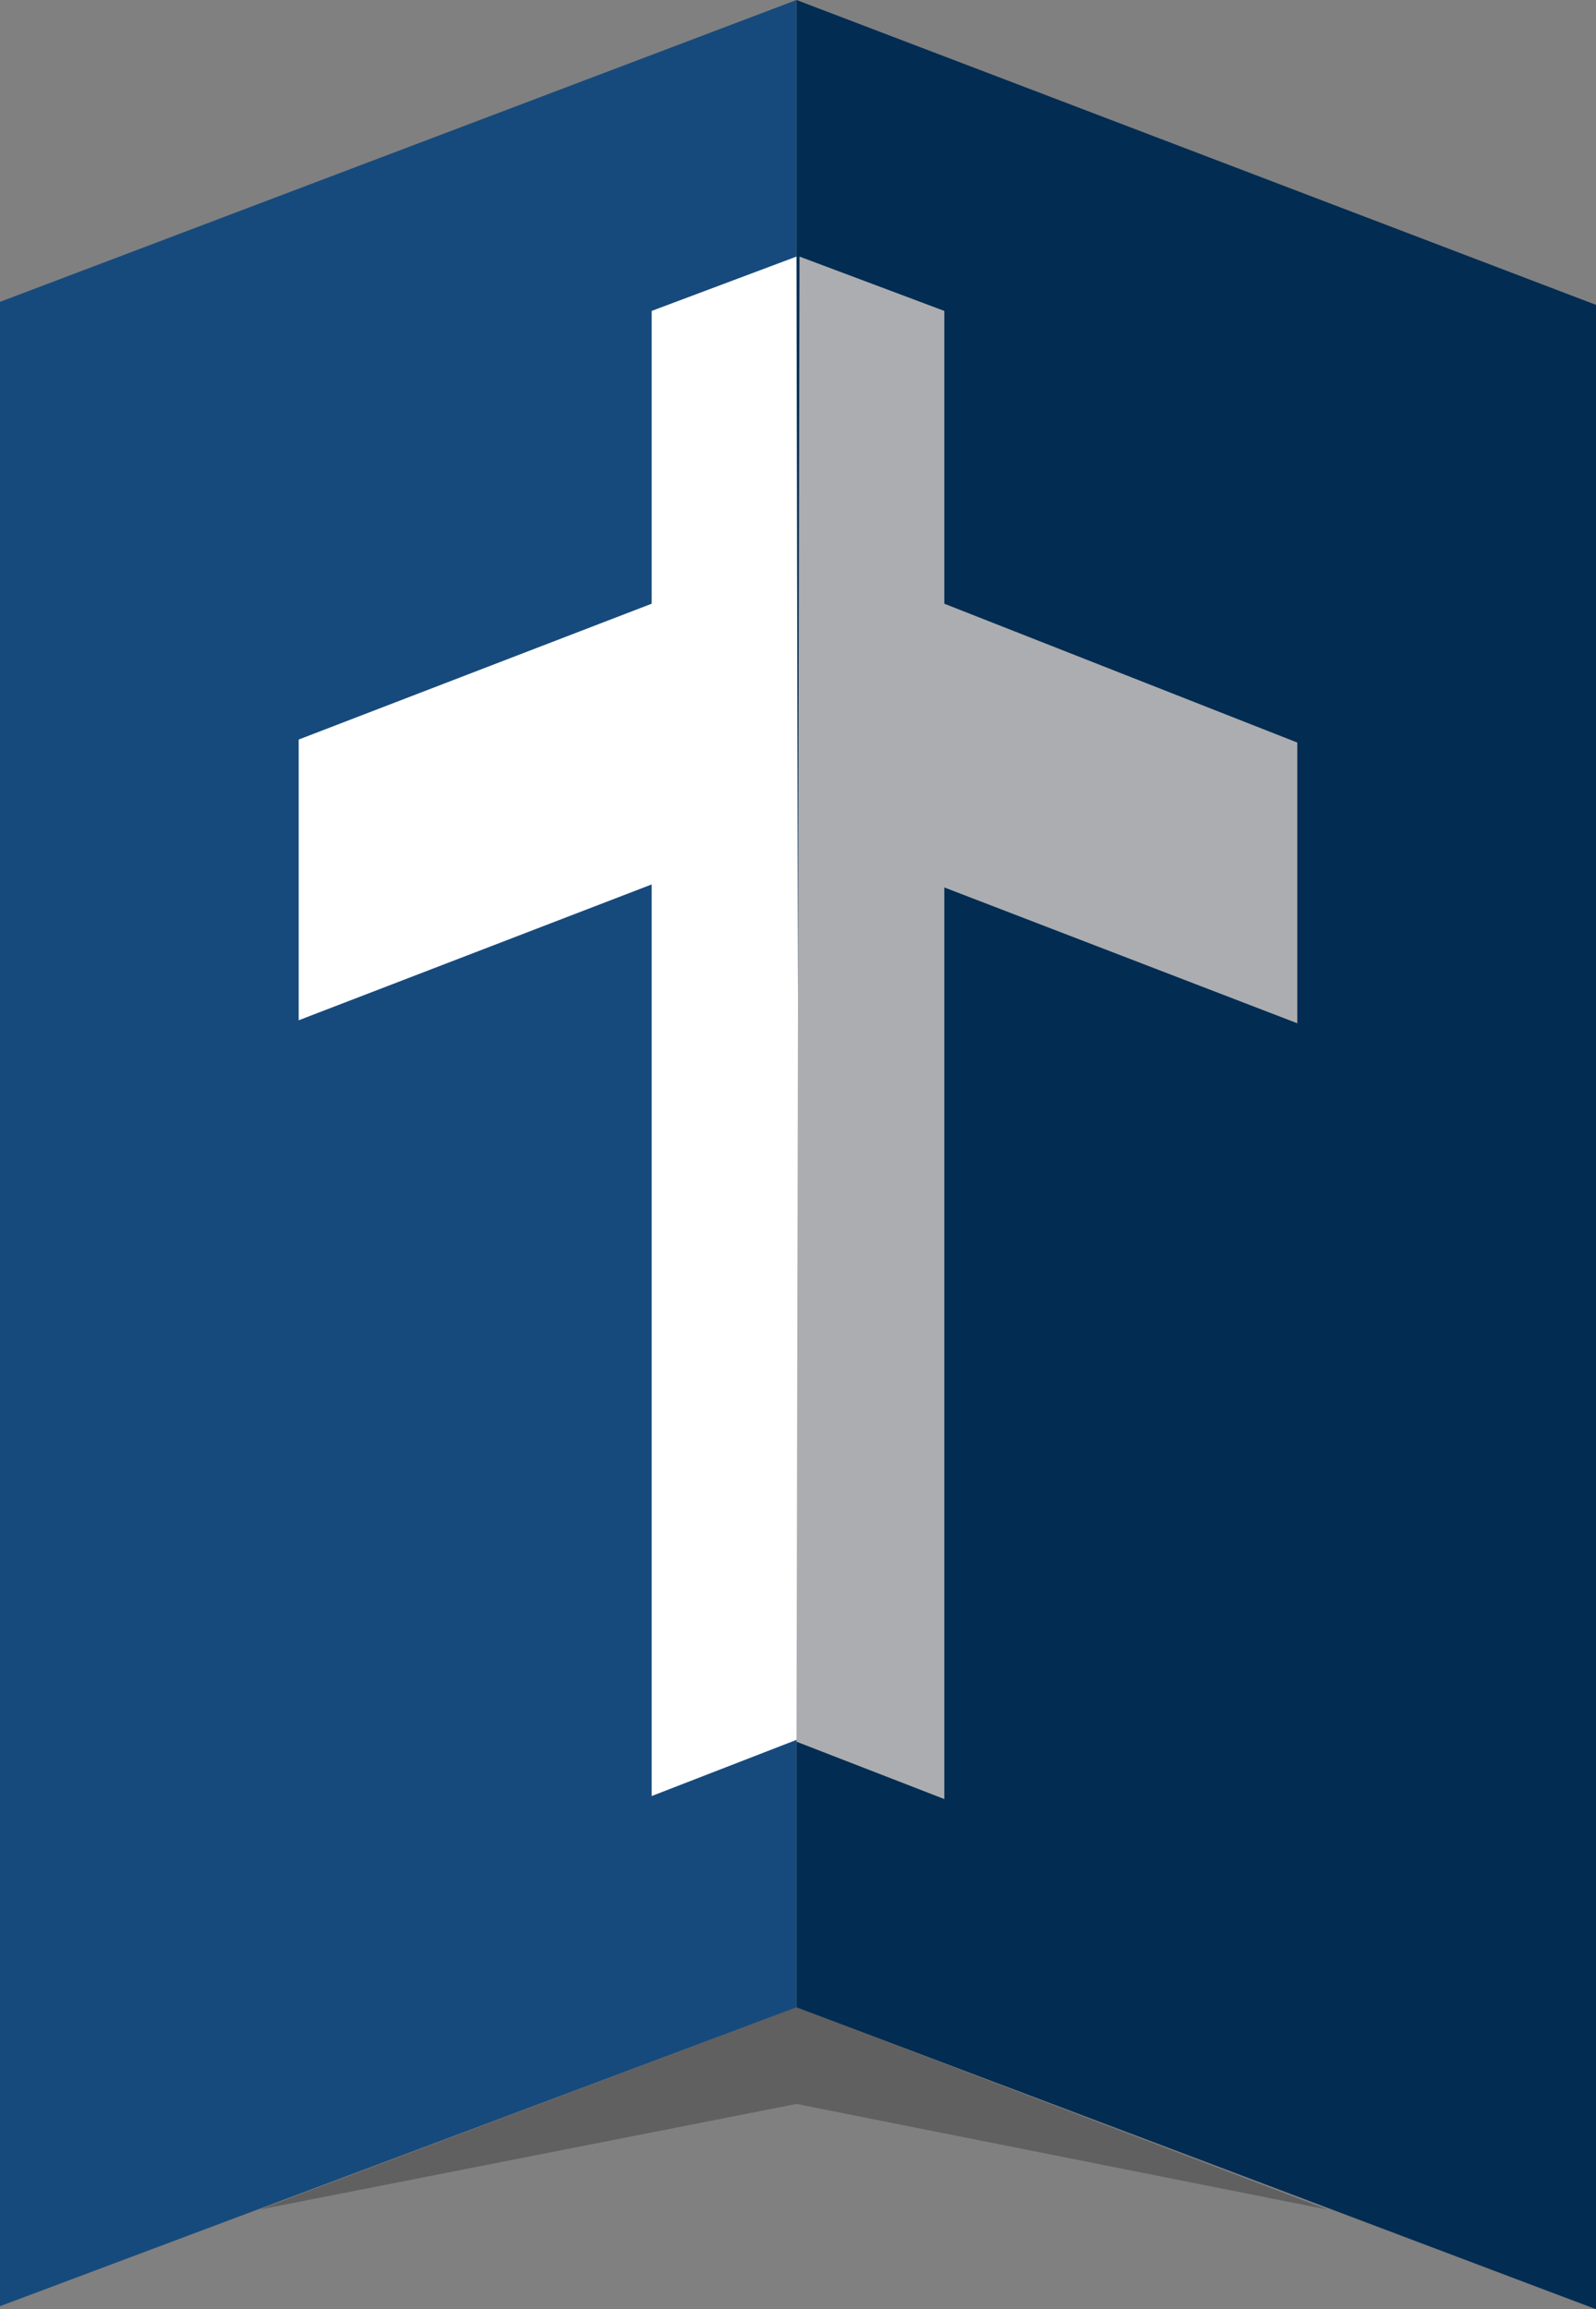
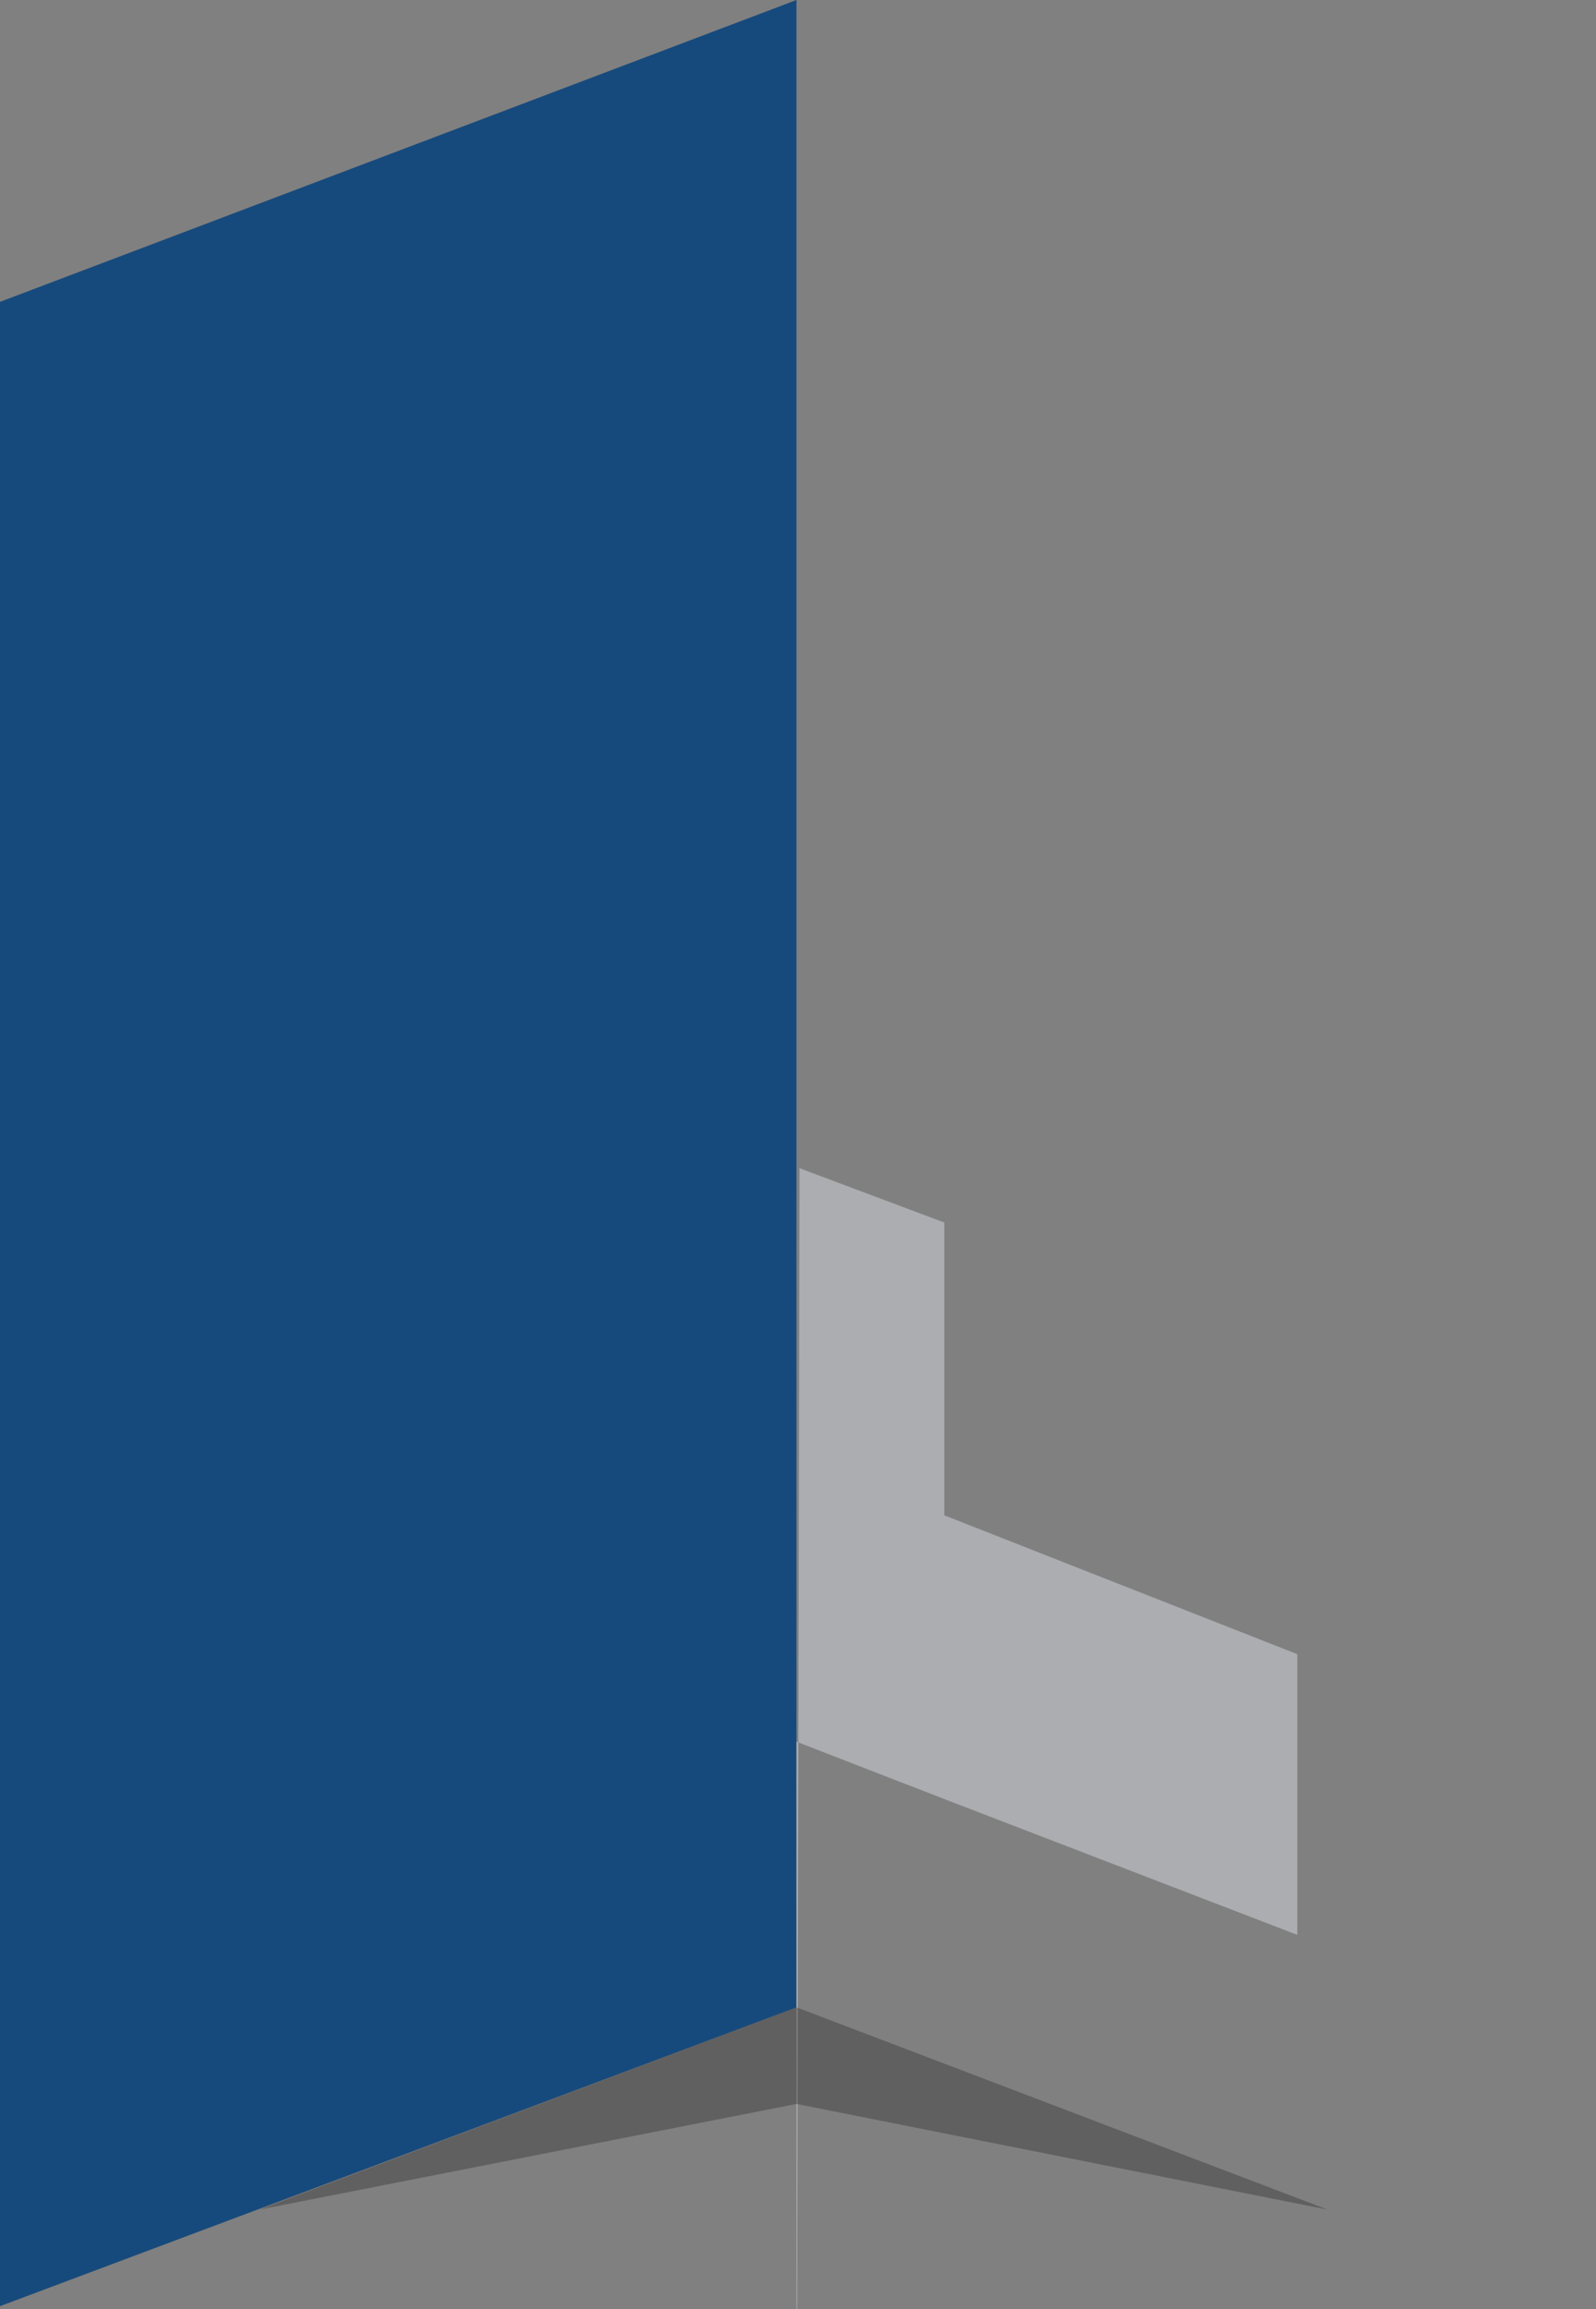
<svg xmlns="http://www.w3.org/2000/svg" id="Layer_1" viewBox="0 0 52.9 76.5">
  <rect x="0" y="0" width="52.9" height="76.5" fill="#808080" stroke="none" />
  <defs>
    <style>      .cls-1 {        fill: #fff;      }      .cls-1, .cls-2 {        fill-rule: evenodd;      }      .cls-3 {        isolation: isolate;        opacity: .25;      }      .cls-2 {        fill: #abadb0;      }      .cls-4 {        fill: #032c52;      }      .cls-5 {        fill: #174a7c;      }    </style>
  </defs>
  <g>
-     <polygon class="cls-4" points="26.4 0 26.4 66.5 52.9 76.5 52.9 10.1 26.4 0" />
    <polygon class="cls-5" points="26.4 0 26.4 66.5 0 76.4 0 10 26.4 0" />
-     <path class="cls-1" d="M26.4,8.5l-4.8,1.8v9.7l-11.7,4.5v9.3l11.7-4.5v30.2l4.9-1.9-.1-49.1Z" />
-     <path class="cls-2" d="M26.4,57.7l4.9,1.9v-30.2l11.7,4.5v-9.3l-11.7-4.6v-9.7l-4.8-1.8-.1,49.2Z" />
+     <path class="cls-2" d="M26.4,57.7l4.9,1.9l11.7,4.5v-9.3l-11.7-4.6v-9.7l-4.8-1.8-.1,49.2Z" />
  </g>
  <polygon class="cls-3" points="26.4 66.5 8.6 73.2 26.4 69.7 44 73.2 26.4 66.5" />
</svg>